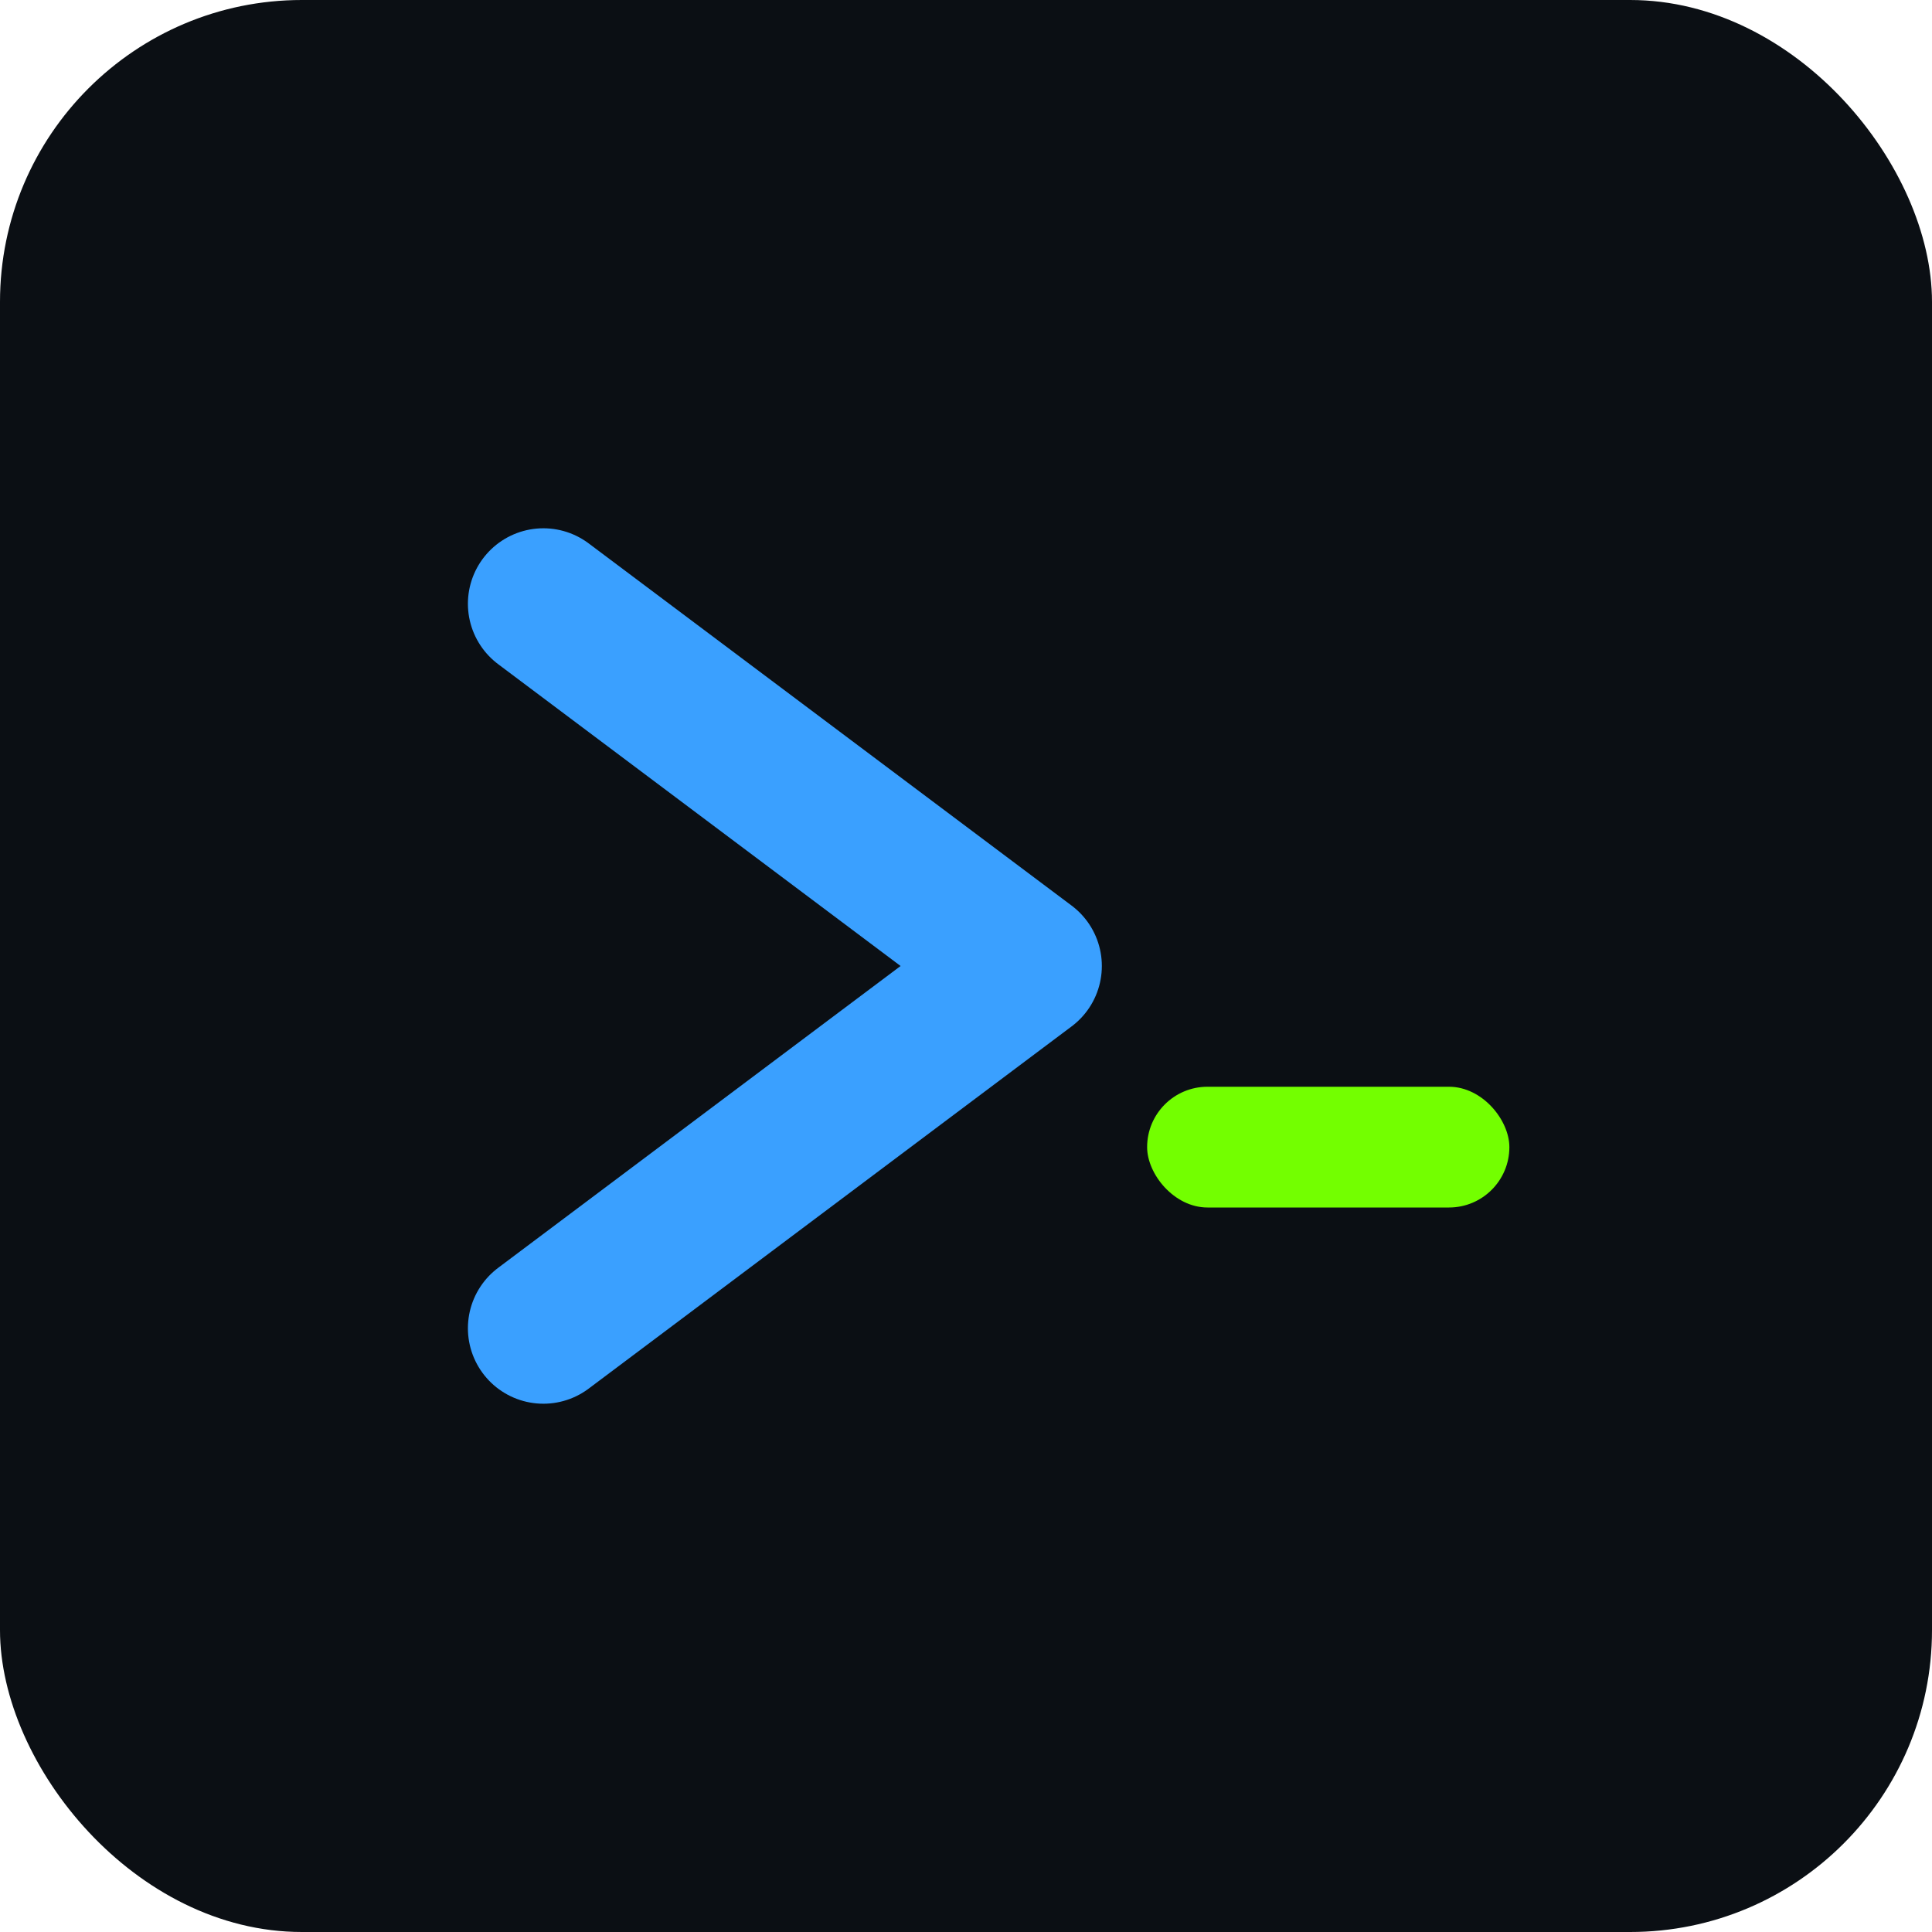
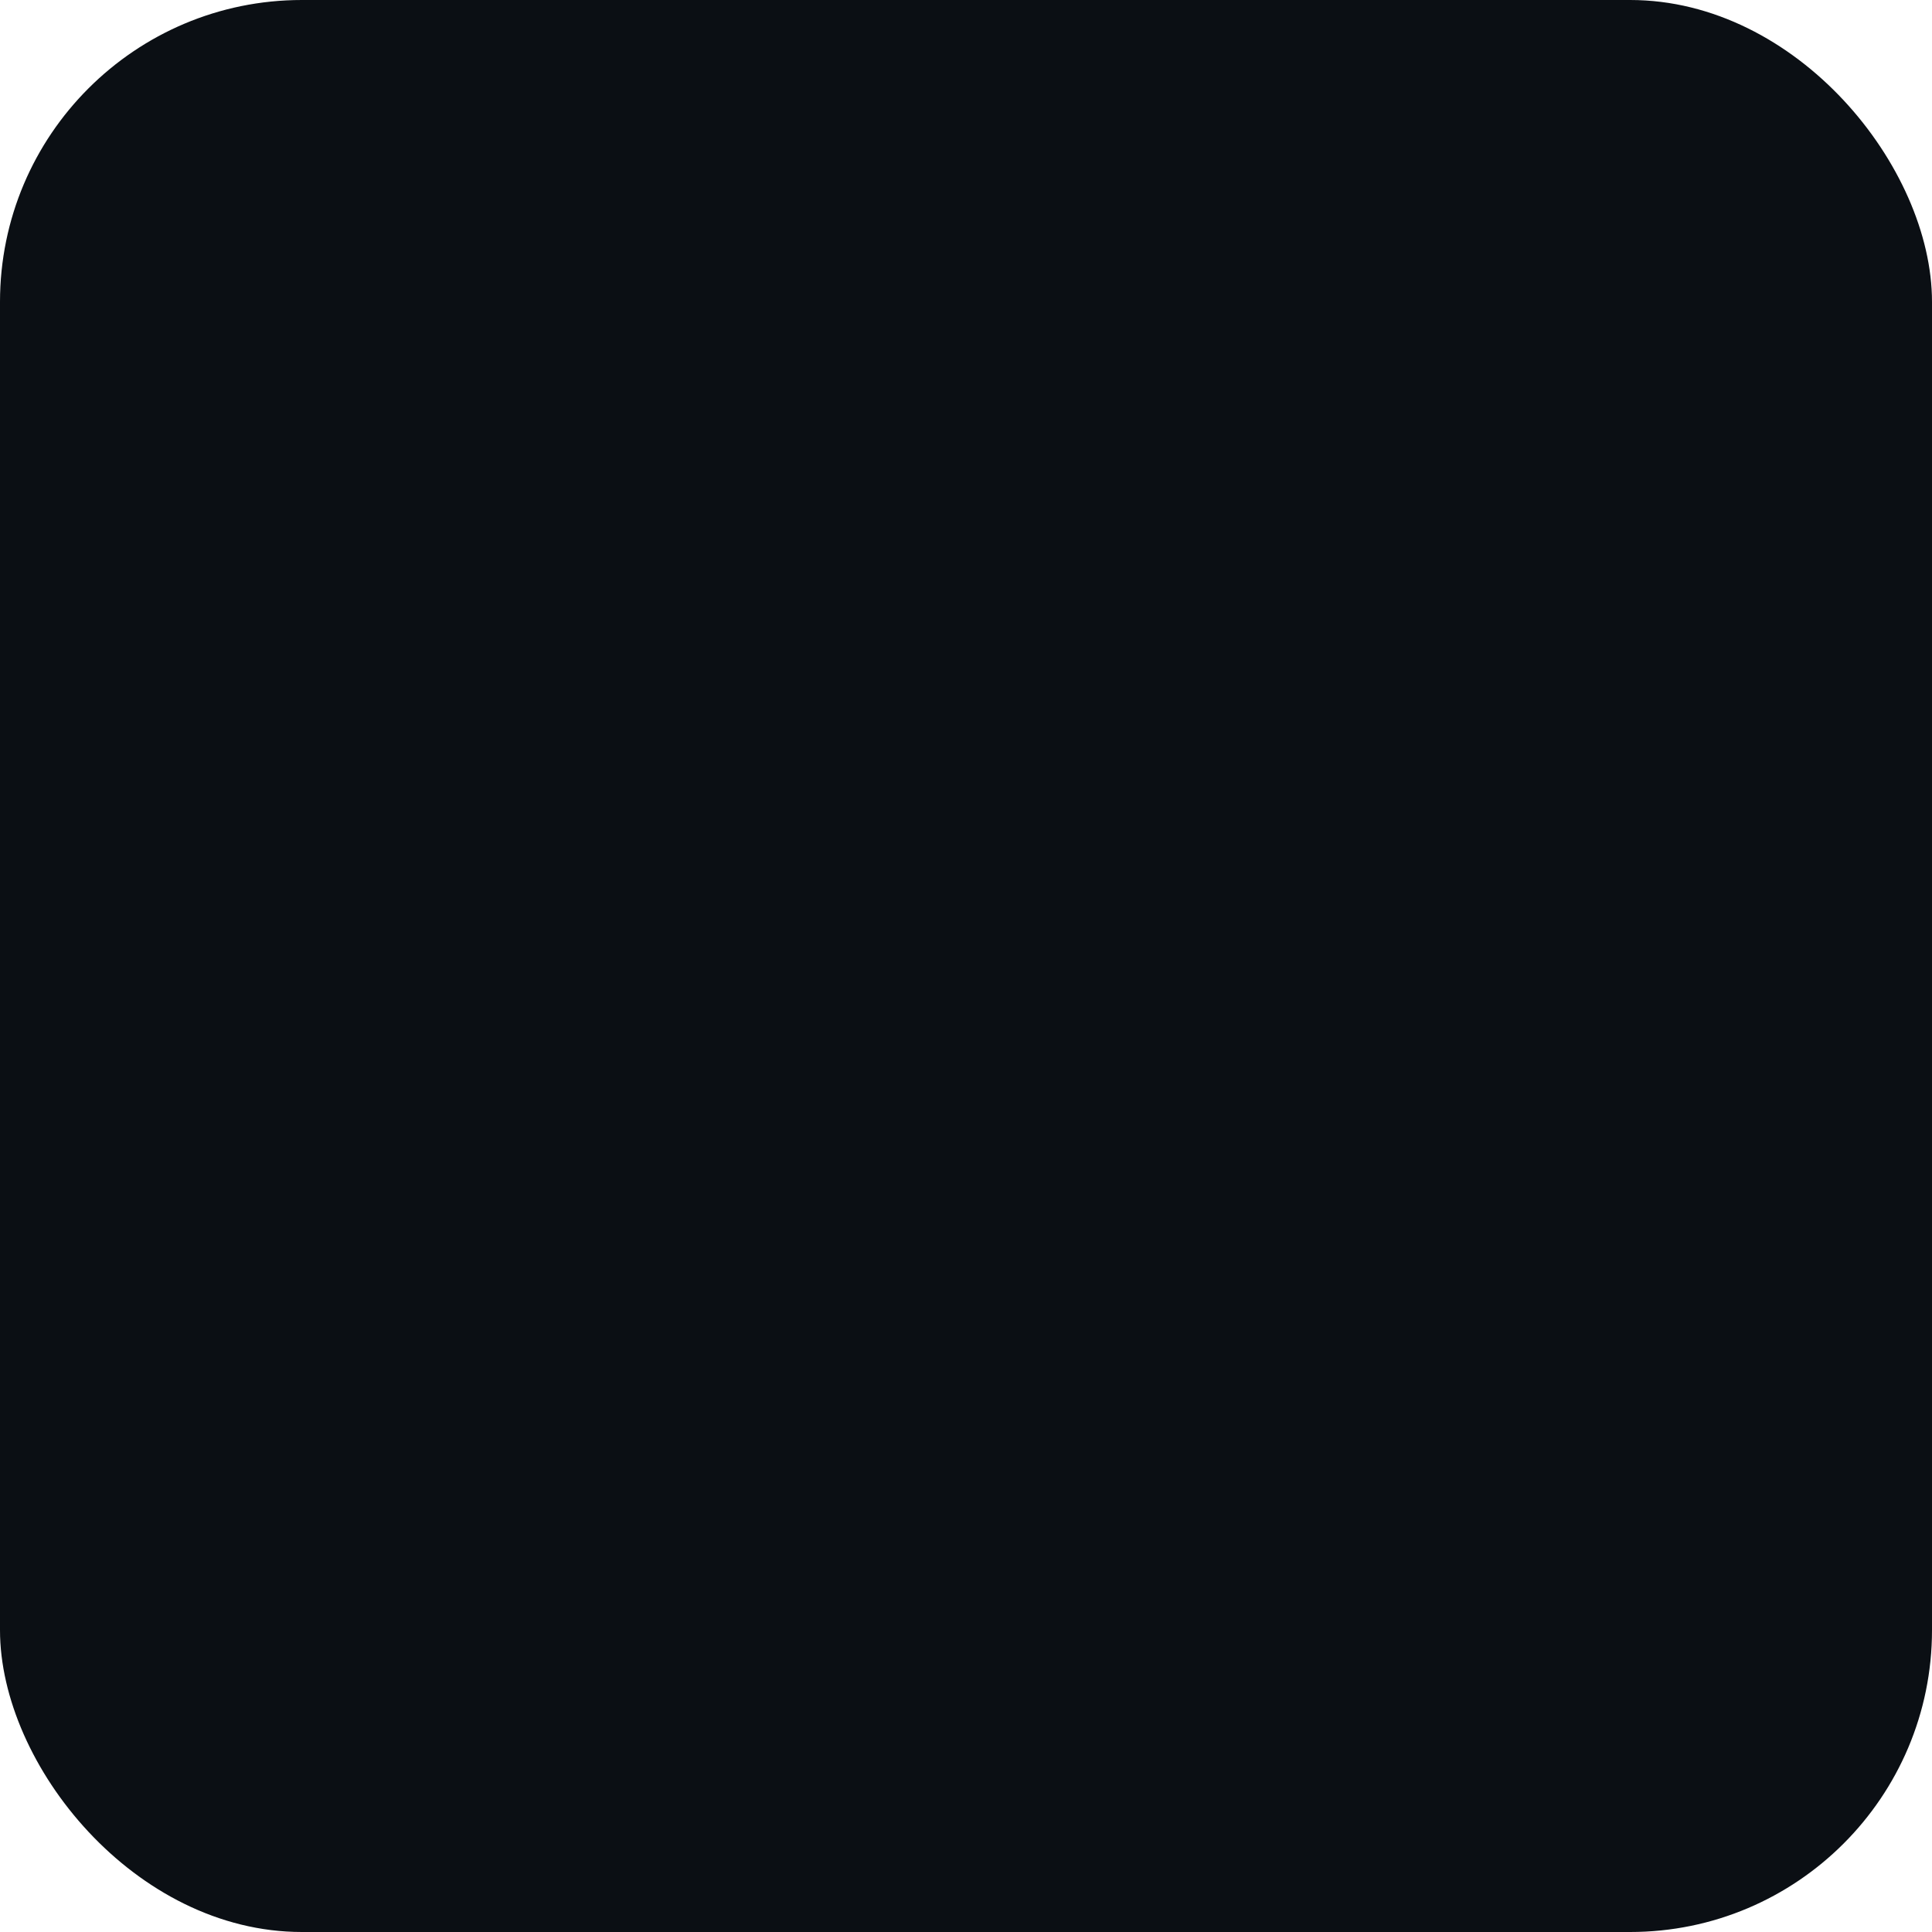
<svg xmlns="http://www.w3.org/2000/svg" width="64" height="64" viewBox="0 0 64 64">
  <rect width="64" height="64" rx="10" fill="#0b0f14" />
-   <path d="M18 20 L34 32 L18 44" fill="none" stroke="#3aa0ff" stroke-width="5" stroke-linecap="round" stroke-linejoin="round" />
-   <rect x="38" y="36" width="12" height="4" rx="2" fill="#73ff00" />
</svg>